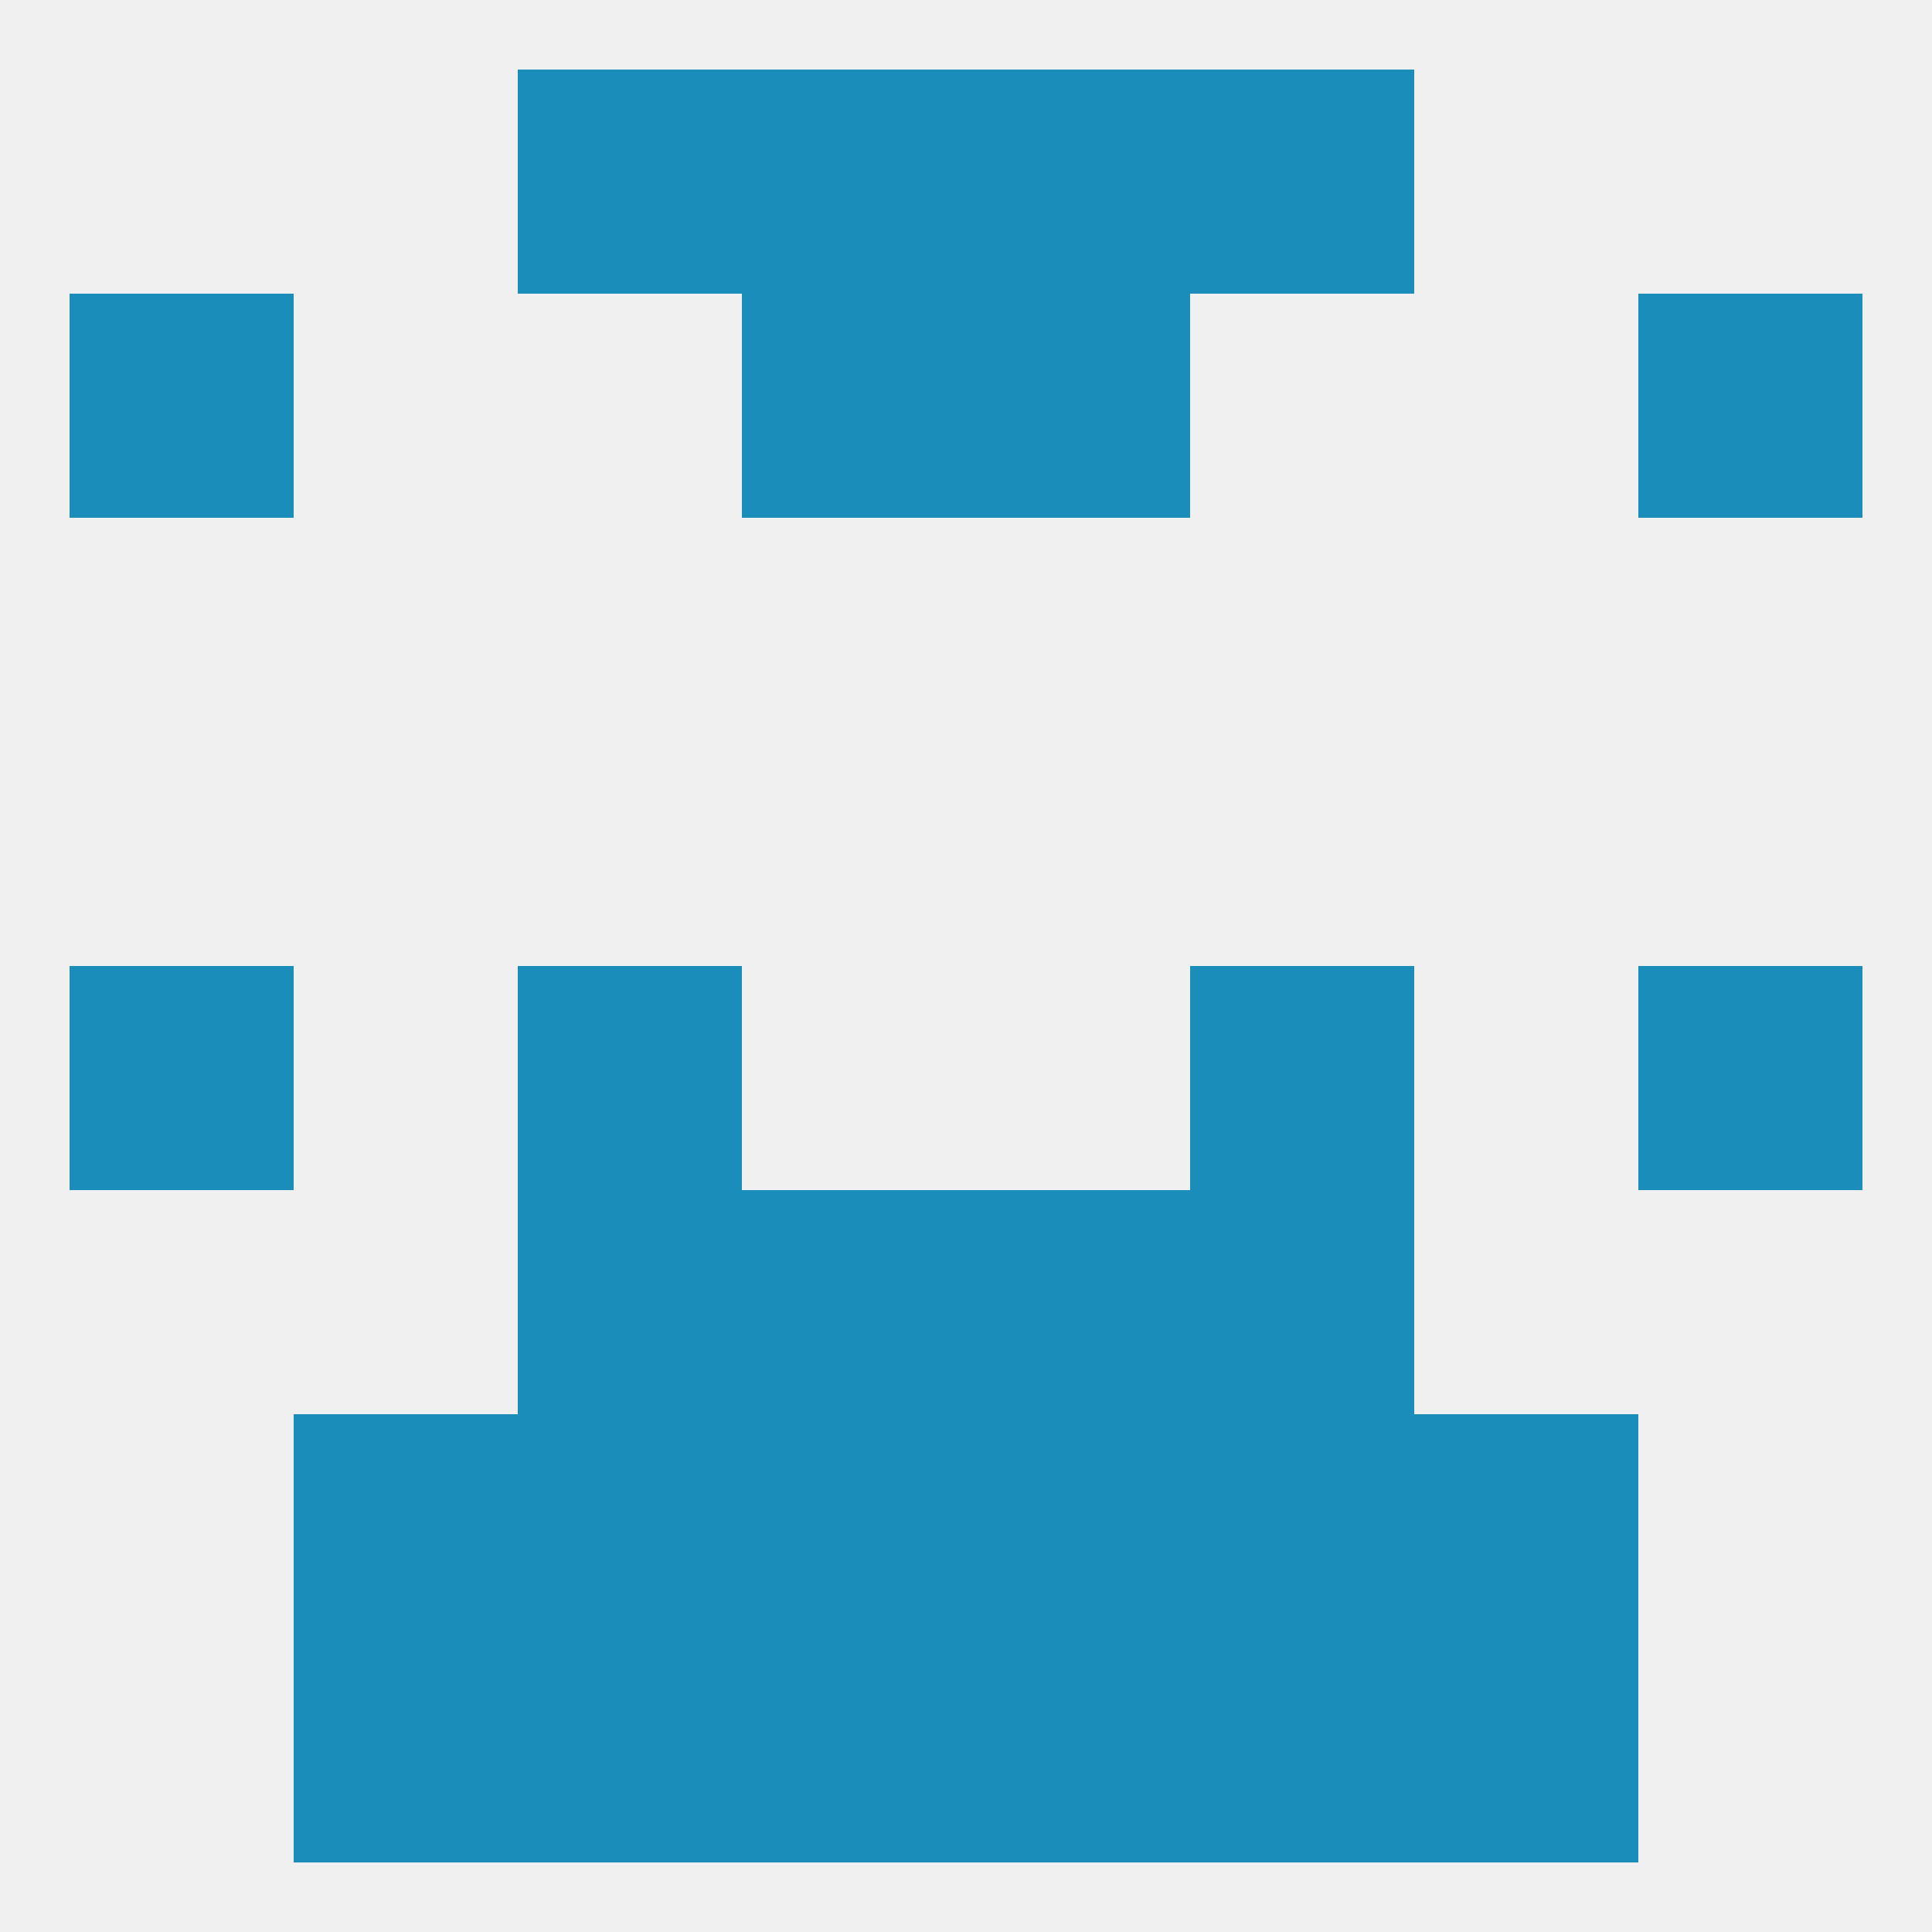
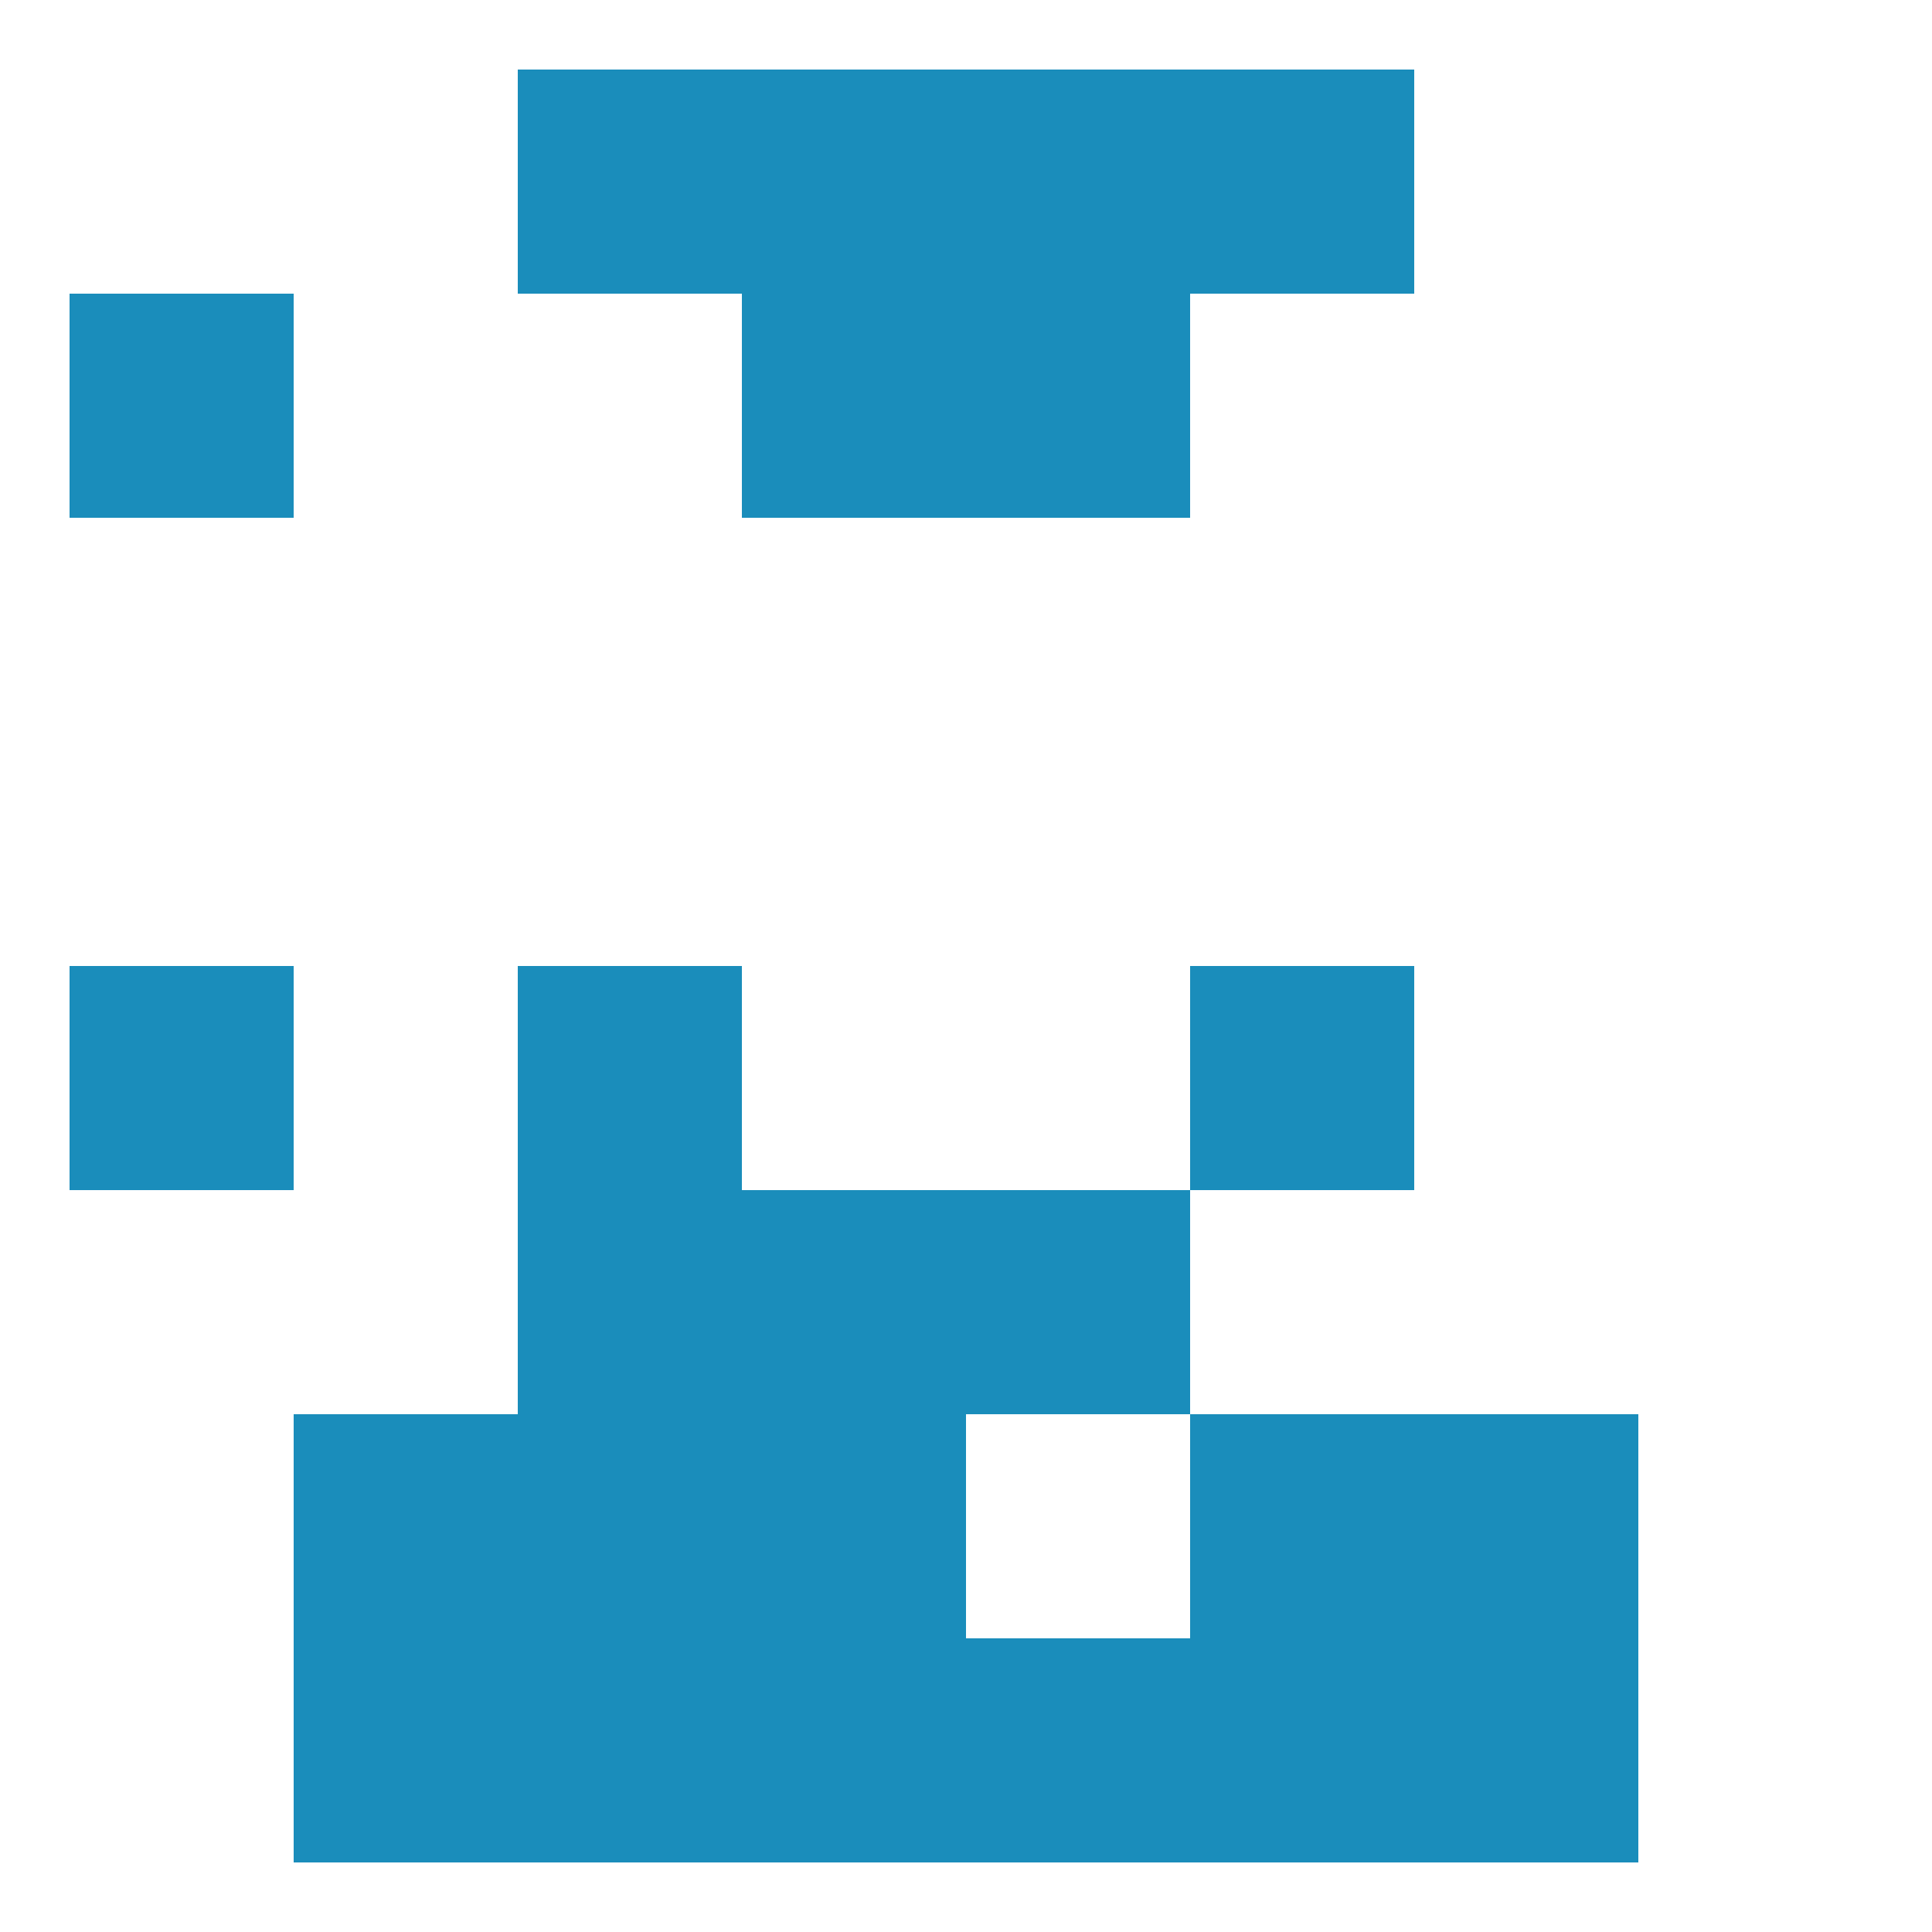
<svg xmlns="http://www.w3.org/2000/svg" version="1.1" baseprofile="full" width="250" height="250" viewBox="0 0 250 250">
-   <rect width="100%" height="100%" fill="rgba(240,240,240,255)" />
  <rect x="9" y="125" width="29" height="29" fill="rgba(26,141,187,255)" />
-   <rect x="212" y="125" width="29" height="29" fill="rgba(26,141,187,255)" />
  <rect x="67" y="125" width="29" height="29" fill="rgba(26,141,187,255)" />
  <rect x="154" y="125" width="29" height="29" fill="rgba(26,141,187,255)" />
  <rect x="96" y="154" width="29" height="29" fill="rgba(26,141,187,255)" />
  <rect x="125" y="154" width="29" height="29" fill="rgba(26,141,187,255)" />
  <rect x="67" y="154" width="29" height="29" fill="rgba(26,141,187,255)" />
-   <rect x="154" y="154" width="29" height="29" fill="rgba(26,141,187,255)" />
  <rect x="96" y="183" width="29" height="29" fill="rgba(26,141,187,255)" />
-   <rect x="125" y="183" width="29" height="29" fill="rgba(26,141,187,255)" />
  <rect x="67" y="183" width="29" height="29" fill="rgba(26,141,187,255)" />
  <rect x="154" y="183" width="29" height="29" fill="rgba(26,141,187,255)" />
  <rect x="38" y="183" width="29" height="29" fill="rgba(26,141,187,255)" />
  <rect x="183" y="183" width="29" height="29" fill="rgba(26,141,187,255)" />
  <rect x="38" y="212" width="29" height="29" fill="rgba(26,141,187,255)" />
  <rect x="183" y="212" width="29" height="29" fill="rgba(26,141,187,255)" />
  <rect x="96" y="212" width="29" height="29" fill="rgba(26,141,187,255)" />
  <rect x="125" y="212" width="29" height="29" fill="rgba(26,141,187,255)" />
  <rect x="67" y="212" width="29" height="29" fill="rgba(26,141,187,255)" />
  <rect x="154" y="212" width="29" height="29" fill="rgba(26,141,187,255)" />
  <rect x="67" y="9" width="29" height="29" fill="rgba(26,141,187,255)" />
  <rect x="154" y="9" width="29" height="29" fill="rgba(26,141,187,255)" />
  <rect x="96" y="9" width="29" height="29" fill="rgba(26,141,187,255)" />
  <rect x="125" y="9" width="29" height="29" fill="rgba(26,141,187,255)" />
-   <rect x="212" y="38" width="29" height="29" fill="rgba(26,141,187,255)" />
  <rect x="96" y="38" width="29" height="29" fill="rgba(26,141,187,255)" />
  <rect x="125" y="38" width="29" height="29" fill="rgba(26,141,187,255)" />
  <rect x="9" y="38" width="29" height="29" fill="rgba(26,141,187,255)" />
</svg>